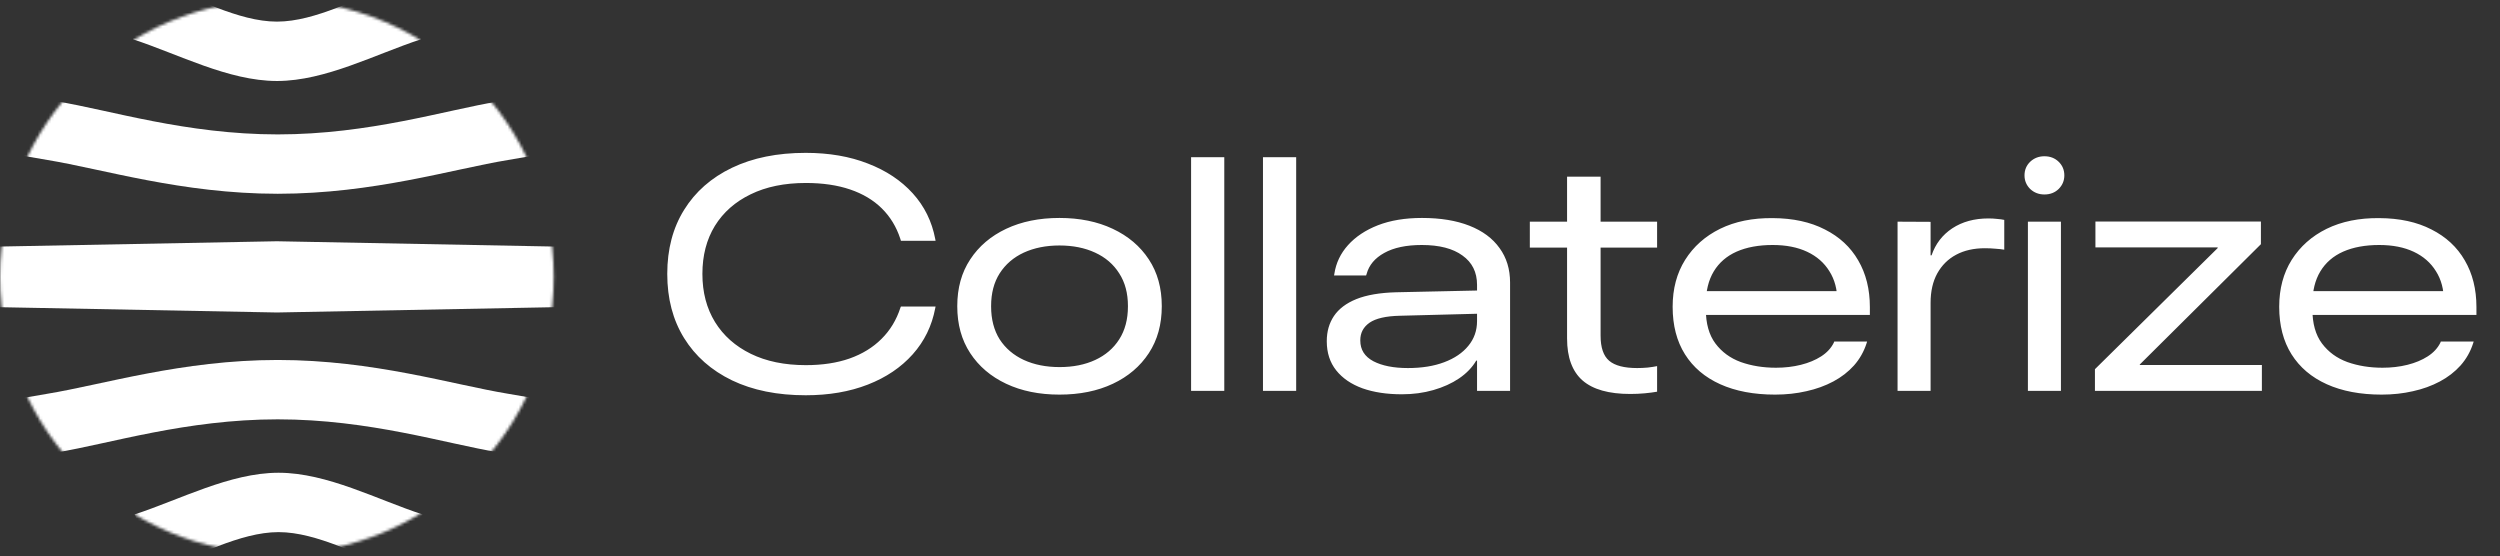
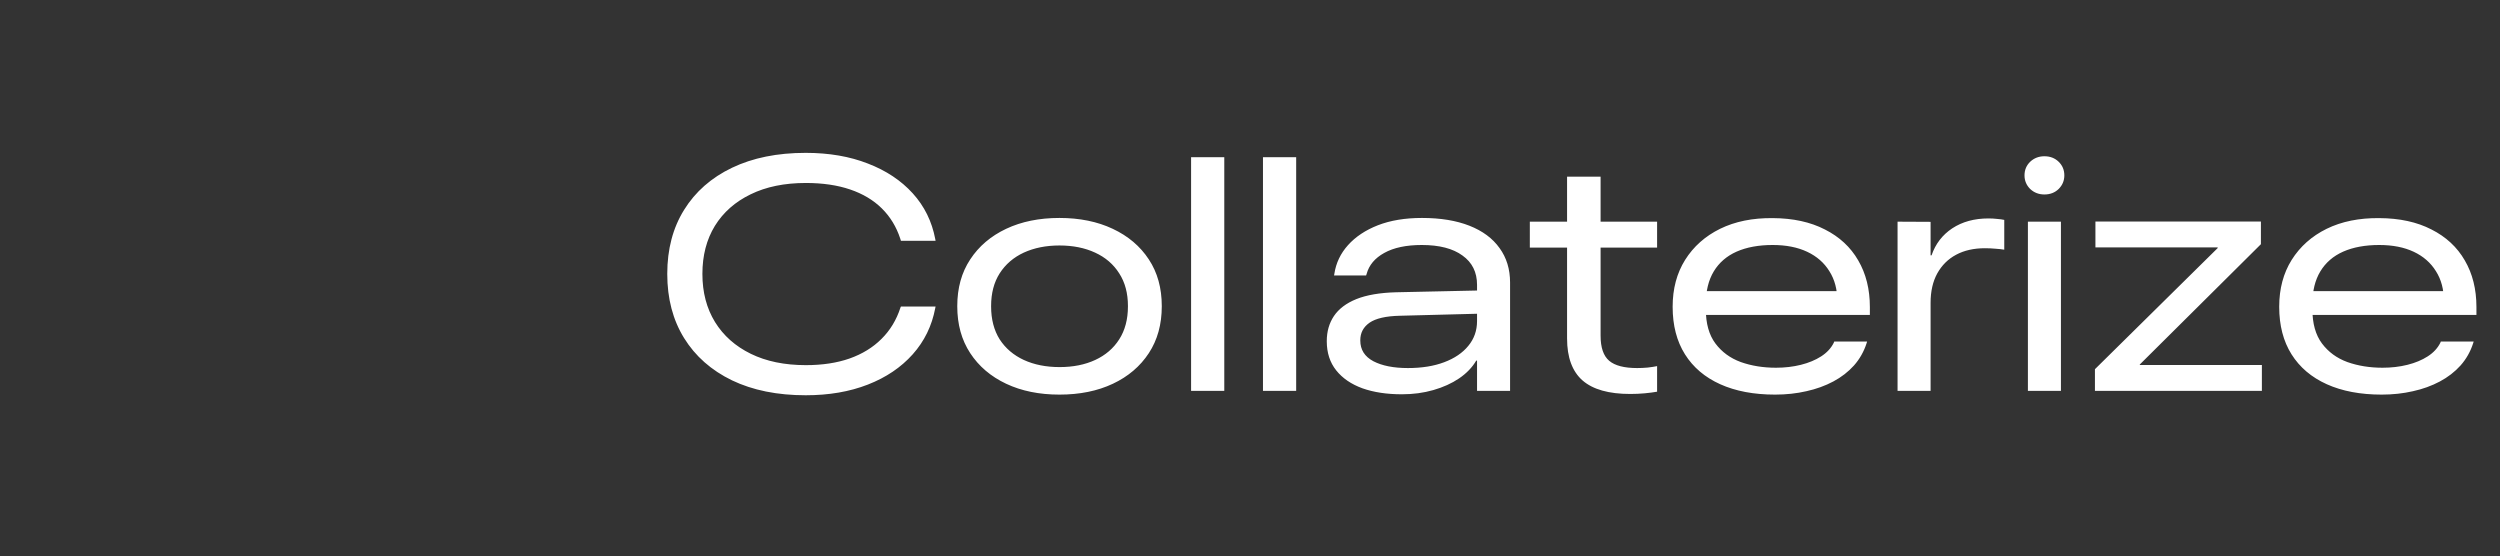
<svg xmlns="http://www.w3.org/2000/svg" width="899" height="200" viewBox="0 0 899 200" fill="none">
  <rect x="0" y="0" width="899" height="200" fill="#333333" stroke="none" />
  <mask id="mask0_1446_45406" style="mask-type:alpha" maskUnits="userSpaceOnUse" x="0" y="0" width="200" height="200">
-     <circle cx="99.562" cy="99.562" r="99.562" fill="#D9D9D9" />
-   </mask>
+     </mask>
  <g mask="url(#mask0_1446_45406)">
    <path d="M99.597 7.777C85.546 7.756 70.491 -1.038 56.146 -5.608L47.825 14.136C64.172 19.486 82.114 29.079 99.456 29.122L99.597 29.123L99.738 29.123C117.08 29.08 135.022 19.486 151.369 14.136L143.048 -5.608C128.703 -1.038 113.648 7.756 99.597 7.777Z" fill="white" />
    <path d="M20.479 36.461C39.51 39.581 66.851 48.325 99.882 48.334C132.914 48.325 160.255 39.581 179.286 36.461C183.452 35.779 187.218 35.097 190.556 34.449L195.89 55.156C192.044 55.915 187.646 56.721 182.736 57.526C162.781 60.797 134.327 69.661 100.028 69.679H99.737C65.438 69.661 36.984 60.797 17.029 57.526C12.119 56.721 7.721 55.915 3.875 55.156L9.209 34.449C12.547 35.097 16.313 35.779 20.479 36.461Z" fill="white" />
    <path d="M211.465 110.236L99.563 112.371L-12.34 110.236V88.891L99.563 86.756L211.465 88.891V110.236Z" fill="white" />
-     <path d="M99.883 150.793C132.915 150.802 160.255 159.546 179.287 162.665C183.453 163.348 187.219 164.03 190.557 164.677L195.891 143.971C192.044 143.211 187.646 142.405 182.736 141.6C162.782 138.33 134.328 129.465 100.028 129.447H99.738C65.439 129.465 36.984 138.33 17.03 141.6C12.12 142.405 7.722 143.211 3.875 143.971L9.209 164.677C12.547 164.03 16.313 163.348 20.479 162.665C39.511 159.546 66.852 150.802 99.883 150.793Z" fill="white" />
+     <path d="M99.883 150.793C132.915 150.802 160.255 159.546 179.287 162.665L195.891 143.971C192.044 143.211 187.646 142.405 182.736 141.6C162.782 138.33 134.328 129.465 100.028 129.447H99.738C65.439 129.465 36.984 138.33 17.03 141.6C12.12 142.405 7.722 143.211 3.875 143.971L9.209 164.677C12.547 164.03 16.313 163.348 20.479 162.665C39.511 159.546 66.852 150.802 99.883 150.793Z" fill="white" />
    <path d="M143.62 204.735C129.275 200.164 114.219 191.371 100.169 191.349C86.118 191.371 71.062 200.164 56.718 204.735L48.397 184.991C64.744 179.641 82.685 170.047 100.027 170.004L100.169 170.004L100.31 170.004C117.652 170.047 135.593 179.641 151.94 184.991L143.62 204.735Z" fill="white" />
  </g>
  <path d="M289.733 142.135C279.524 142.135 270.692 140.349 263.239 136.778C255.786 133.168 250.041 128.102 246.004 121.58C241.967 115.059 239.948 107.373 239.948 98.522V98.464C239.948 89.613 241.967 81.947 246.004 75.464C250.041 68.943 255.786 63.896 263.239 60.325C270.692 56.754 279.524 54.968 289.733 54.968C298.118 54.968 305.571 56.249 312.092 58.811C318.652 61.334 324.029 64.906 328.221 69.525C332.414 74.144 335.111 79.618 336.315 85.945L336.431 86.586H323.971L323.738 85.829C322.34 81.559 320.128 77.929 317.1 74.94C314.072 71.951 310.268 69.68 305.687 68.127C301.107 66.575 295.808 65.798 289.791 65.798C282.105 65.798 275.486 67.157 269.935 69.874C264.384 72.553 260.095 76.338 257.067 81.229C254.078 86.12 252.584 91.865 252.584 98.464V98.522C252.584 105.121 254.098 110.886 257.125 115.816C260.153 120.707 264.443 124.511 269.994 127.228C275.545 129.946 282.144 131.304 289.791 131.304C295.73 131.304 300.971 130.509 305.512 128.917C310.093 127.287 313.917 124.938 316.983 121.871C320.089 118.805 322.36 115.059 323.796 110.634L323.971 110.226H336.431L336.315 110.808C335.111 117.174 332.414 122.706 328.221 127.403C324.029 132.1 318.652 135.73 312.092 138.292C305.532 140.854 298.079 142.135 289.733 142.135ZM380.975 141.902C373.716 141.902 367.331 140.601 361.818 138C356.306 135.4 351.997 131.731 348.892 126.995C345.786 122.26 344.234 116.65 344.234 110.168V110.051C344.234 103.569 345.786 97.979 348.892 93.282C351.997 88.546 356.306 84.878 361.818 82.277C367.331 79.676 373.716 78.376 380.975 78.376C388.234 78.376 394.62 79.676 400.132 82.277C405.683 84.878 410.011 88.546 413.117 93.282C416.222 97.979 417.775 103.569 417.775 110.051V110.168C417.775 116.65 416.222 122.26 413.117 126.995C410.011 131.731 405.703 135.4 400.19 138C394.678 140.601 388.273 141.902 380.975 141.902ZM381.034 132.003C385.886 132.003 390.156 131.149 393.844 129.441C397.531 127.733 400.404 125.268 402.461 122.046C404.557 118.785 405.606 114.826 405.606 110.168V110.051C405.606 105.432 404.557 101.511 402.461 98.289C400.404 95.029 397.512 92.544 393.785 90.836C390.098 89.128 385.828 88.274 380.975 88.274C376.162 88.274 371.892 89.128 368.165 90.836C364.478 92.544 361.586 95.029 359.489 98.289C357.432 101.511 356.403 105.432 356.403 110.051V110.168C356.403 114.826 357.432 118.785 359.489 122.046C361.586 125.268 364.478 127.733 368.165 129.441C371.892 131.149 376.181 132.003 381.034 132.003ZM428.314 140.562V56.54H440.251V140.562H428.314ZM454.167 140.562V56.54H466.104V140.562H454.167ZM504.127 141.785C498.692 141.785 493.956 141.067 489.919 139.631C485.882 138.156 482.738 136.001 480.486 133.168C478.235 130.334 477.109 126.86 477.109 122.745V122.628C477.109 119.212 477.963 116.223 479.671 113.661C481.418 111.061 484.116 109.023 487.765 107.547C491.452 106.072 496.208 105.257 502.03 105.102L537.083 104.345V112.672L503.37 113.545C498.362 113.661 494.733 114.496 492.481 116.049C490.268 117.601 489.162 119.698 489.162 122.337V122.454C489.162 125.753 490.734 128.238 493.879 129.907C497.023 131.537 501.157 132.352 506.281 132.352C511.289 132.352 515.636 131.654 519.324 130.256C523.051 128.859 525.943 126.898 528 124.375C530.096 121.852 531.144 118.882 531.144 115.466V102.423C531.144 97.882 529.397 94.369 525.904 91.884C522.449 89.361 517.577 88.1 511.289 88.1C505.699 88.1 501.196 89.05 497.78 90.953C494.403 92.816 492.287 95.339 491.433 98.522L491.258 99.046H479.729L479.846 98.406C480.428 94.563 482.058 91.147 484.737 88.158C487.454 85.13 491.045 82.743 495.509 80.996C500.012 79.249 505.291 78.376 511.347 78.376C517.985 78.376 523.672 79.307 528.407 81.17C533.143 83.034 536.753 85.712 539.238 89.206C541.761 92.661 543.023 96.795 543.023 101.608V140.562H531.144V129.674H530.853C529.417 132.12 527.359 134.255 524.681 136.079C522.041 137.865 518.955 139.262 515.423 140.271C511.929 141.281 508.164 141.785 504.127 141.785ZM586.227 141.669C578.541 141.669 572.835 140.058 569.109 136.836C565.382 133.575 563.519 128.529 563.519 121.697V89.031H550.126V79.715H563.519V63.528H575.572V79.715H595.893V89.031H575.572V120.707C575.572 124.977 576.6 127.985 578.658 129.732C580.715 131.479 584.073 132.352 588.731 132.352C589.935 132.352 591.196 132.294 592.516 132.178C593.836 132.022 594.962 131.848 595.893 131.654V140.854C594.573 141.087 593.079 141.281 591.41 141.436C589.74 141.591 588.013 141.669 586.227 141.669ZM638.341 141.902C630.694 141.902 624.114 140.66 618.602 138.175C613.09 135.691 608.859 132.1 605.908 127.403C602.958 122.706 601.483 117.019 601.483 110.342V110.284C601.483 103.84 602.978 98.231 605.967 93.456C608.994 88.643 613.187 84.916 618.544 82.277C623.939 79.637 630.247 78.356 637.468 78.434C644.766 78.472 651.015 79.831 656.217 82.51C661.457 85.149 665.456 88.856 668.212 93.631C671.007 98.406 672.404 103.996 672.404 110.401V113.254H607.48V104.694H665.184L660.7 111.623V108.246C660.7 104.093 659.749 100.521 657.847 97.532C655.984 94.504 653.325 92.175 649.87 90.545C646.415 88.915 642.281 88.1 637.468 88.1C632.421 88.1 628.093 88.895 624.483 90.487C620.912 92.078 618.175 94.446 616.273 97.591C614.371 100.735 613.42 104.636 613.42 109.294V111.216C613.42 116.34 614.565 120.435 616.855 123.502C619.145 126.568 622.193 128.801 625.997 130.198C629.84 131.557 634.052 132.236 638.632 132.236C641.815 132.236 644.804 131.887 647.599 131.188C650.394 130.489 652.82 129.48 654.878 128.16C656.935 126.84 658.449 125.21 659.419 123.269L659.594 122.803H671.414L671.24 123.385C670.269 126.413 668.755 129.092 666.698 131.421C664.641 133.711 662.156 135.633 659.245 137.185C656.333 138.738 653.111 139.903 649.579 140.679C646.047 141.494 642.301 141.902 638.341 141.902ZM682.361 140.562V79.715L694.24 79.773V91.826H694.589C695.986 87.711 698.471 84.47 702.042 82.102C705.652 79.734 709.98 78.55 715.027 78.55C716.152 78.55 717.201 78.608 718.171 78.725C719.18 78.802 720.034 78.919 720.733 79.074V89.788C719.84 89.633 718.792 89.516 717.589 89.439C716.385 89.322 715.104 89.264 713.746 89.264C709.786 89.264 706.351 90.04 703.439 91.593C700.528 93.146 698.257 95.397 696.627 98.347C695.035 101.259 694.24 104.772 694.24 108.887V140.562H682.361ZM729.234 140.562V79.715H741.113V140.562H729.234ZM735.173 69.933C733.155 69.933 731.447 69.273 730.049 67.953C728.691 66.594 728.011 64.964 728.011 63.062C728.011 61.121 728.691 59.49 730.049 58.17C731.447 56.851 733.155 56.191 735.173 56.191C737.231 56.191 738.939 56.851 740.297 58.17C741.656 59.49 742.335 61.121 742.335 63.062C742.335 64.964 741.656 66.594 740.297 67.953C738.939 69.273 737.231 69.933 735.173 69.933ZM753.34 140.562V132.76L797.477 89.206V88.973H753.515V79.656H813.024V87.808L769.469 131.071V131.246H813.373V140.562H753.34ZM856.461 141.902C848.814 141.902 842.234 140.66 836.722 138.175C831.21 135.691 826.979 132.1 824.029 127.403C821.078 122.706 819.603 117.019 819.603 110.342V110.284C819.603 103.84 821.098 98.231 824.087 93.456C827.115 88.643 831.307 84.916 836.664 82.277C842.06 79.637 848.368 78.356 855.588 78.434C862.886 78.472 869.136 79.831 874.337 82.51C879.578 85.149 883.576 88.856 886.332 93.631C889.127 98.406 890.525 103.996 890.525 110.401V113.254H825.601V104.694H883.304L878.821 111.623V108.246C878.821 104.093 877.87 100.521 875.968 97.532C874.104 94.504 871.445 92.175 867.99 90.545C864.536 88.915 860.401 88.1 855.588 88.1C850.542 88.1 846.213 88.895 842.603 90.487C839.032 92.078 836.295 94.446 834.393 97.591C832.491 100.735 831.54 104.636 831.54 109.294V111.216C831.54 116.34 832.685 120.435 834.975 123.502C837.266 126.568 840.313 128.801 844.117 130.198C847.96 131.557 852.172 132.236 856.753 132.236C859.936 132.236 862.925 131.887 865.72 131.188C868.515 130.489 870.941 129.48 872.998 128.16C875.055 126.84 876.569 125.21 877.54 123.269L877.714 122.803H889.535L889.36 123.385C888.39 126.413 886.876 129.092 884.818 131.421C882.761 133.711 880.276 135.633 877.365 137.185C874.454 138.738 871.232 139.903 867.699 140.679C864.167 141.494 860.421 141.902 856.461 141.902Z" fill="white" />
</svg>